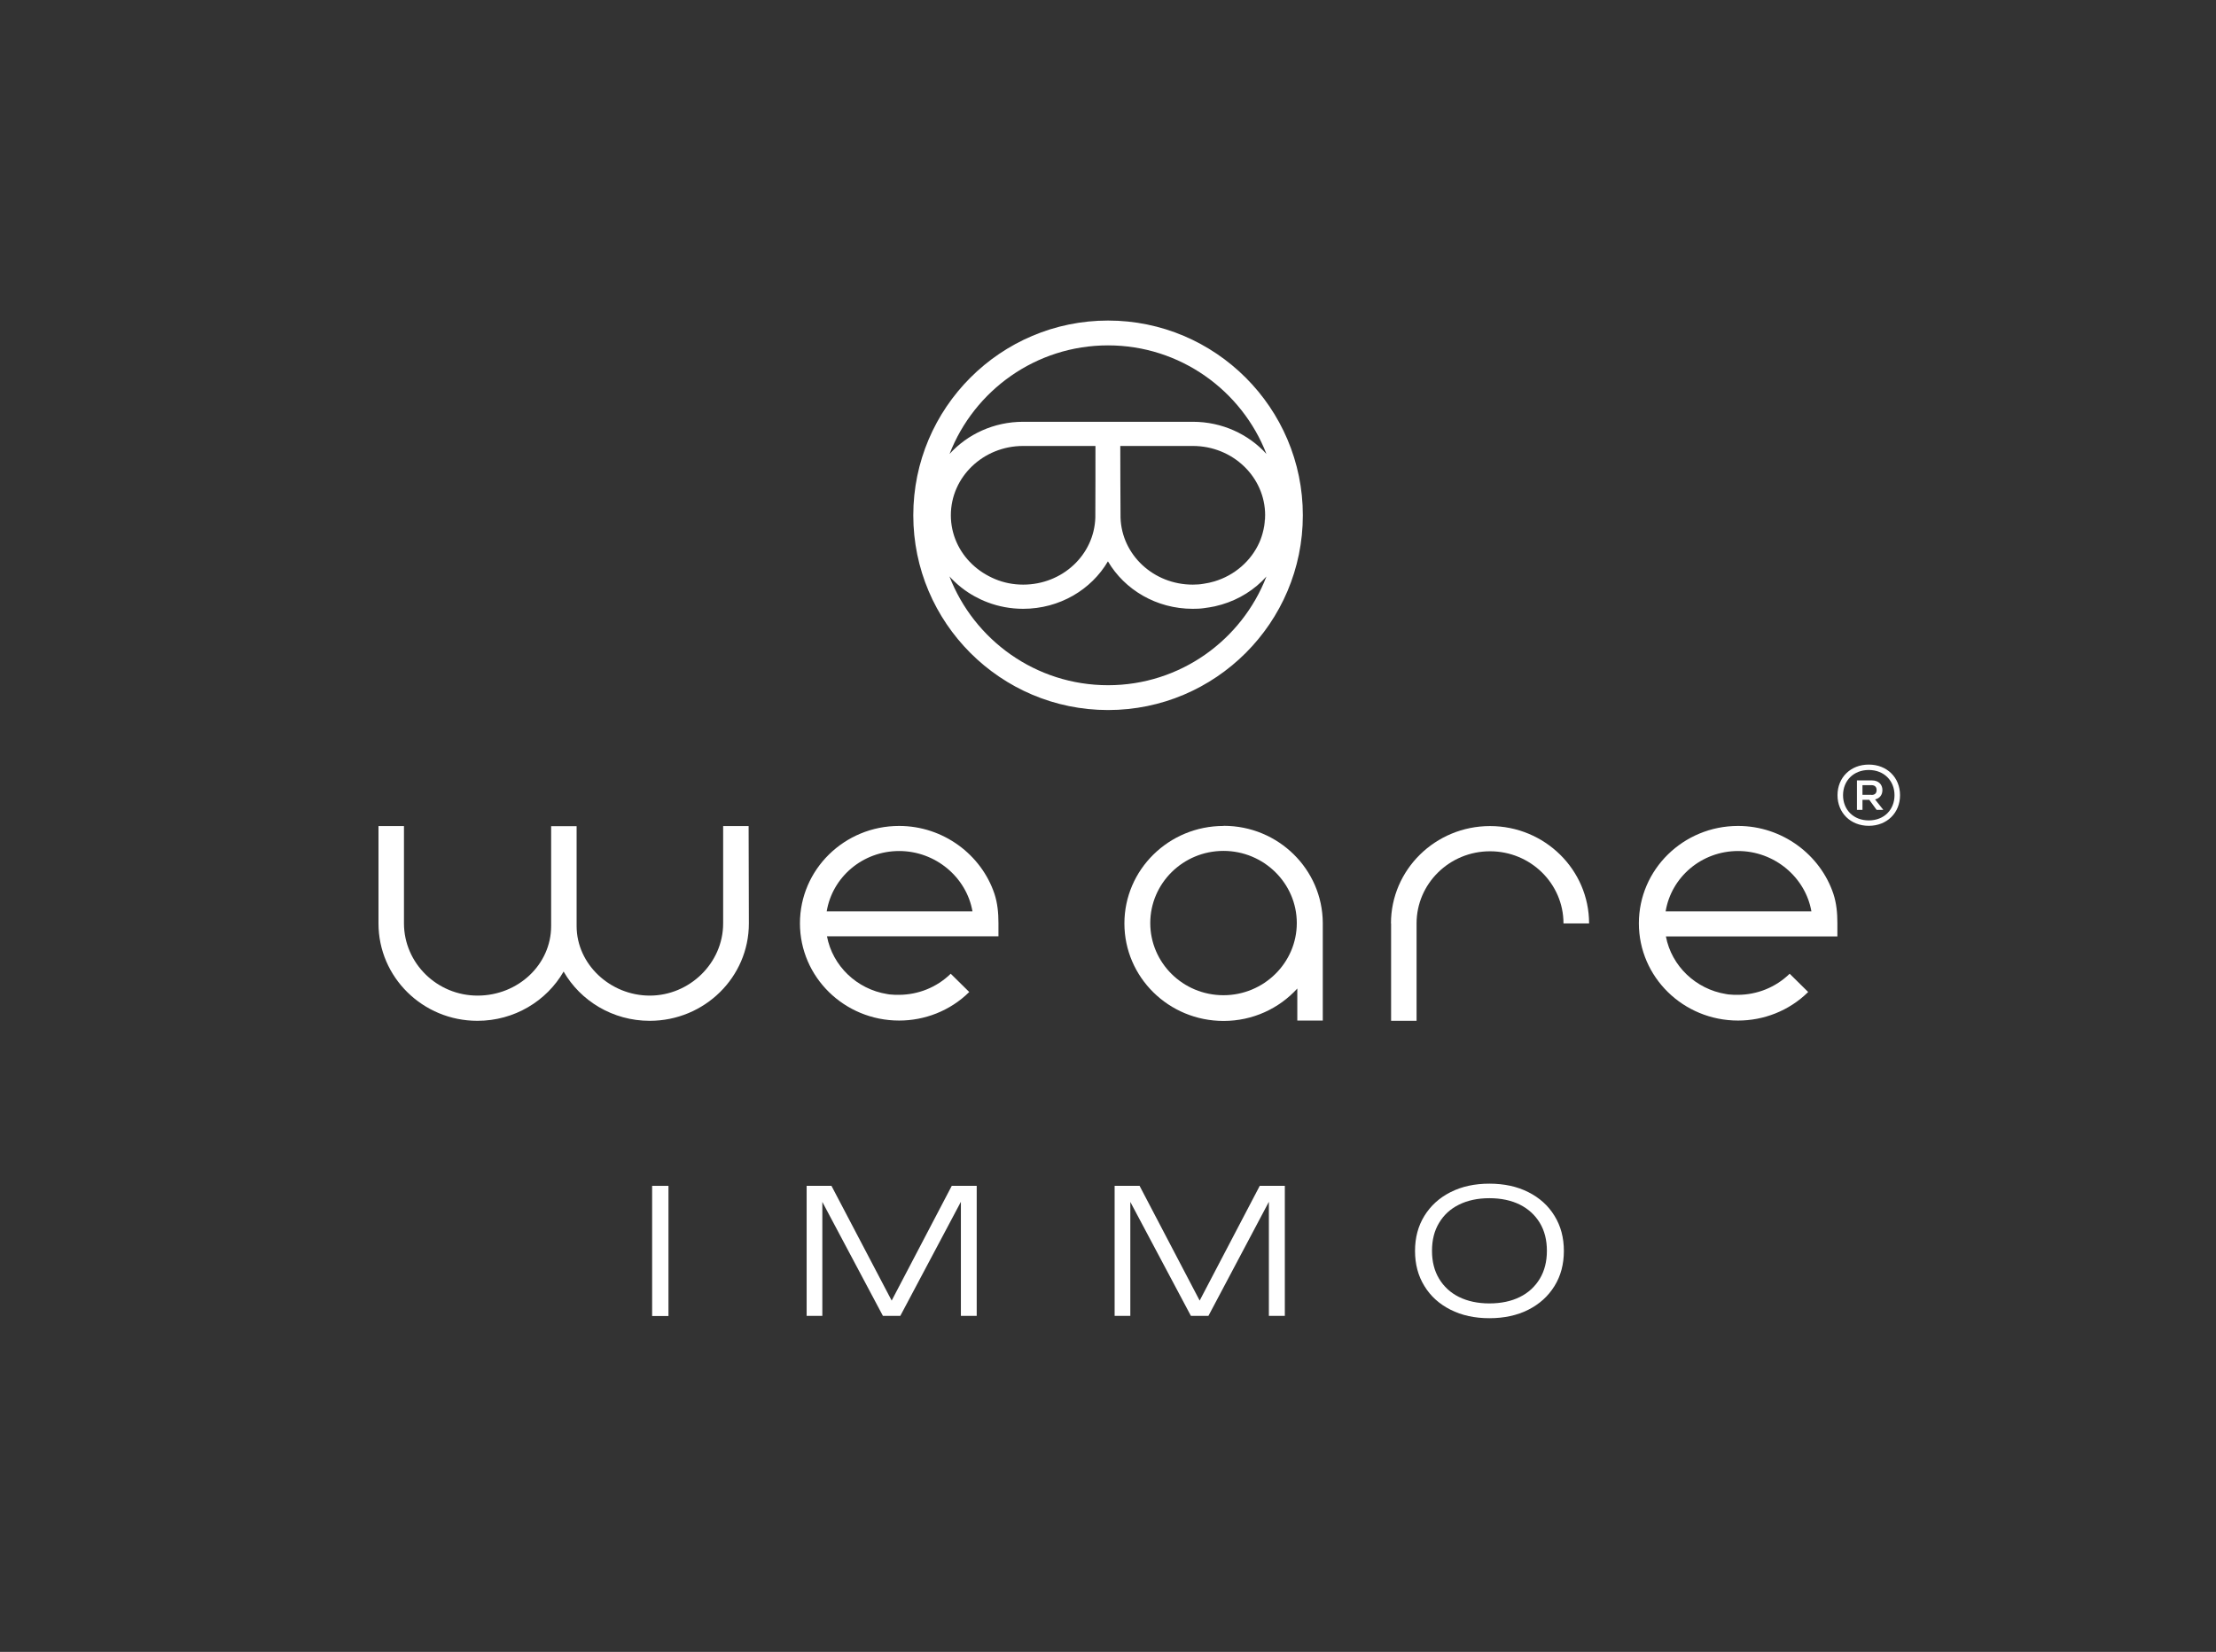
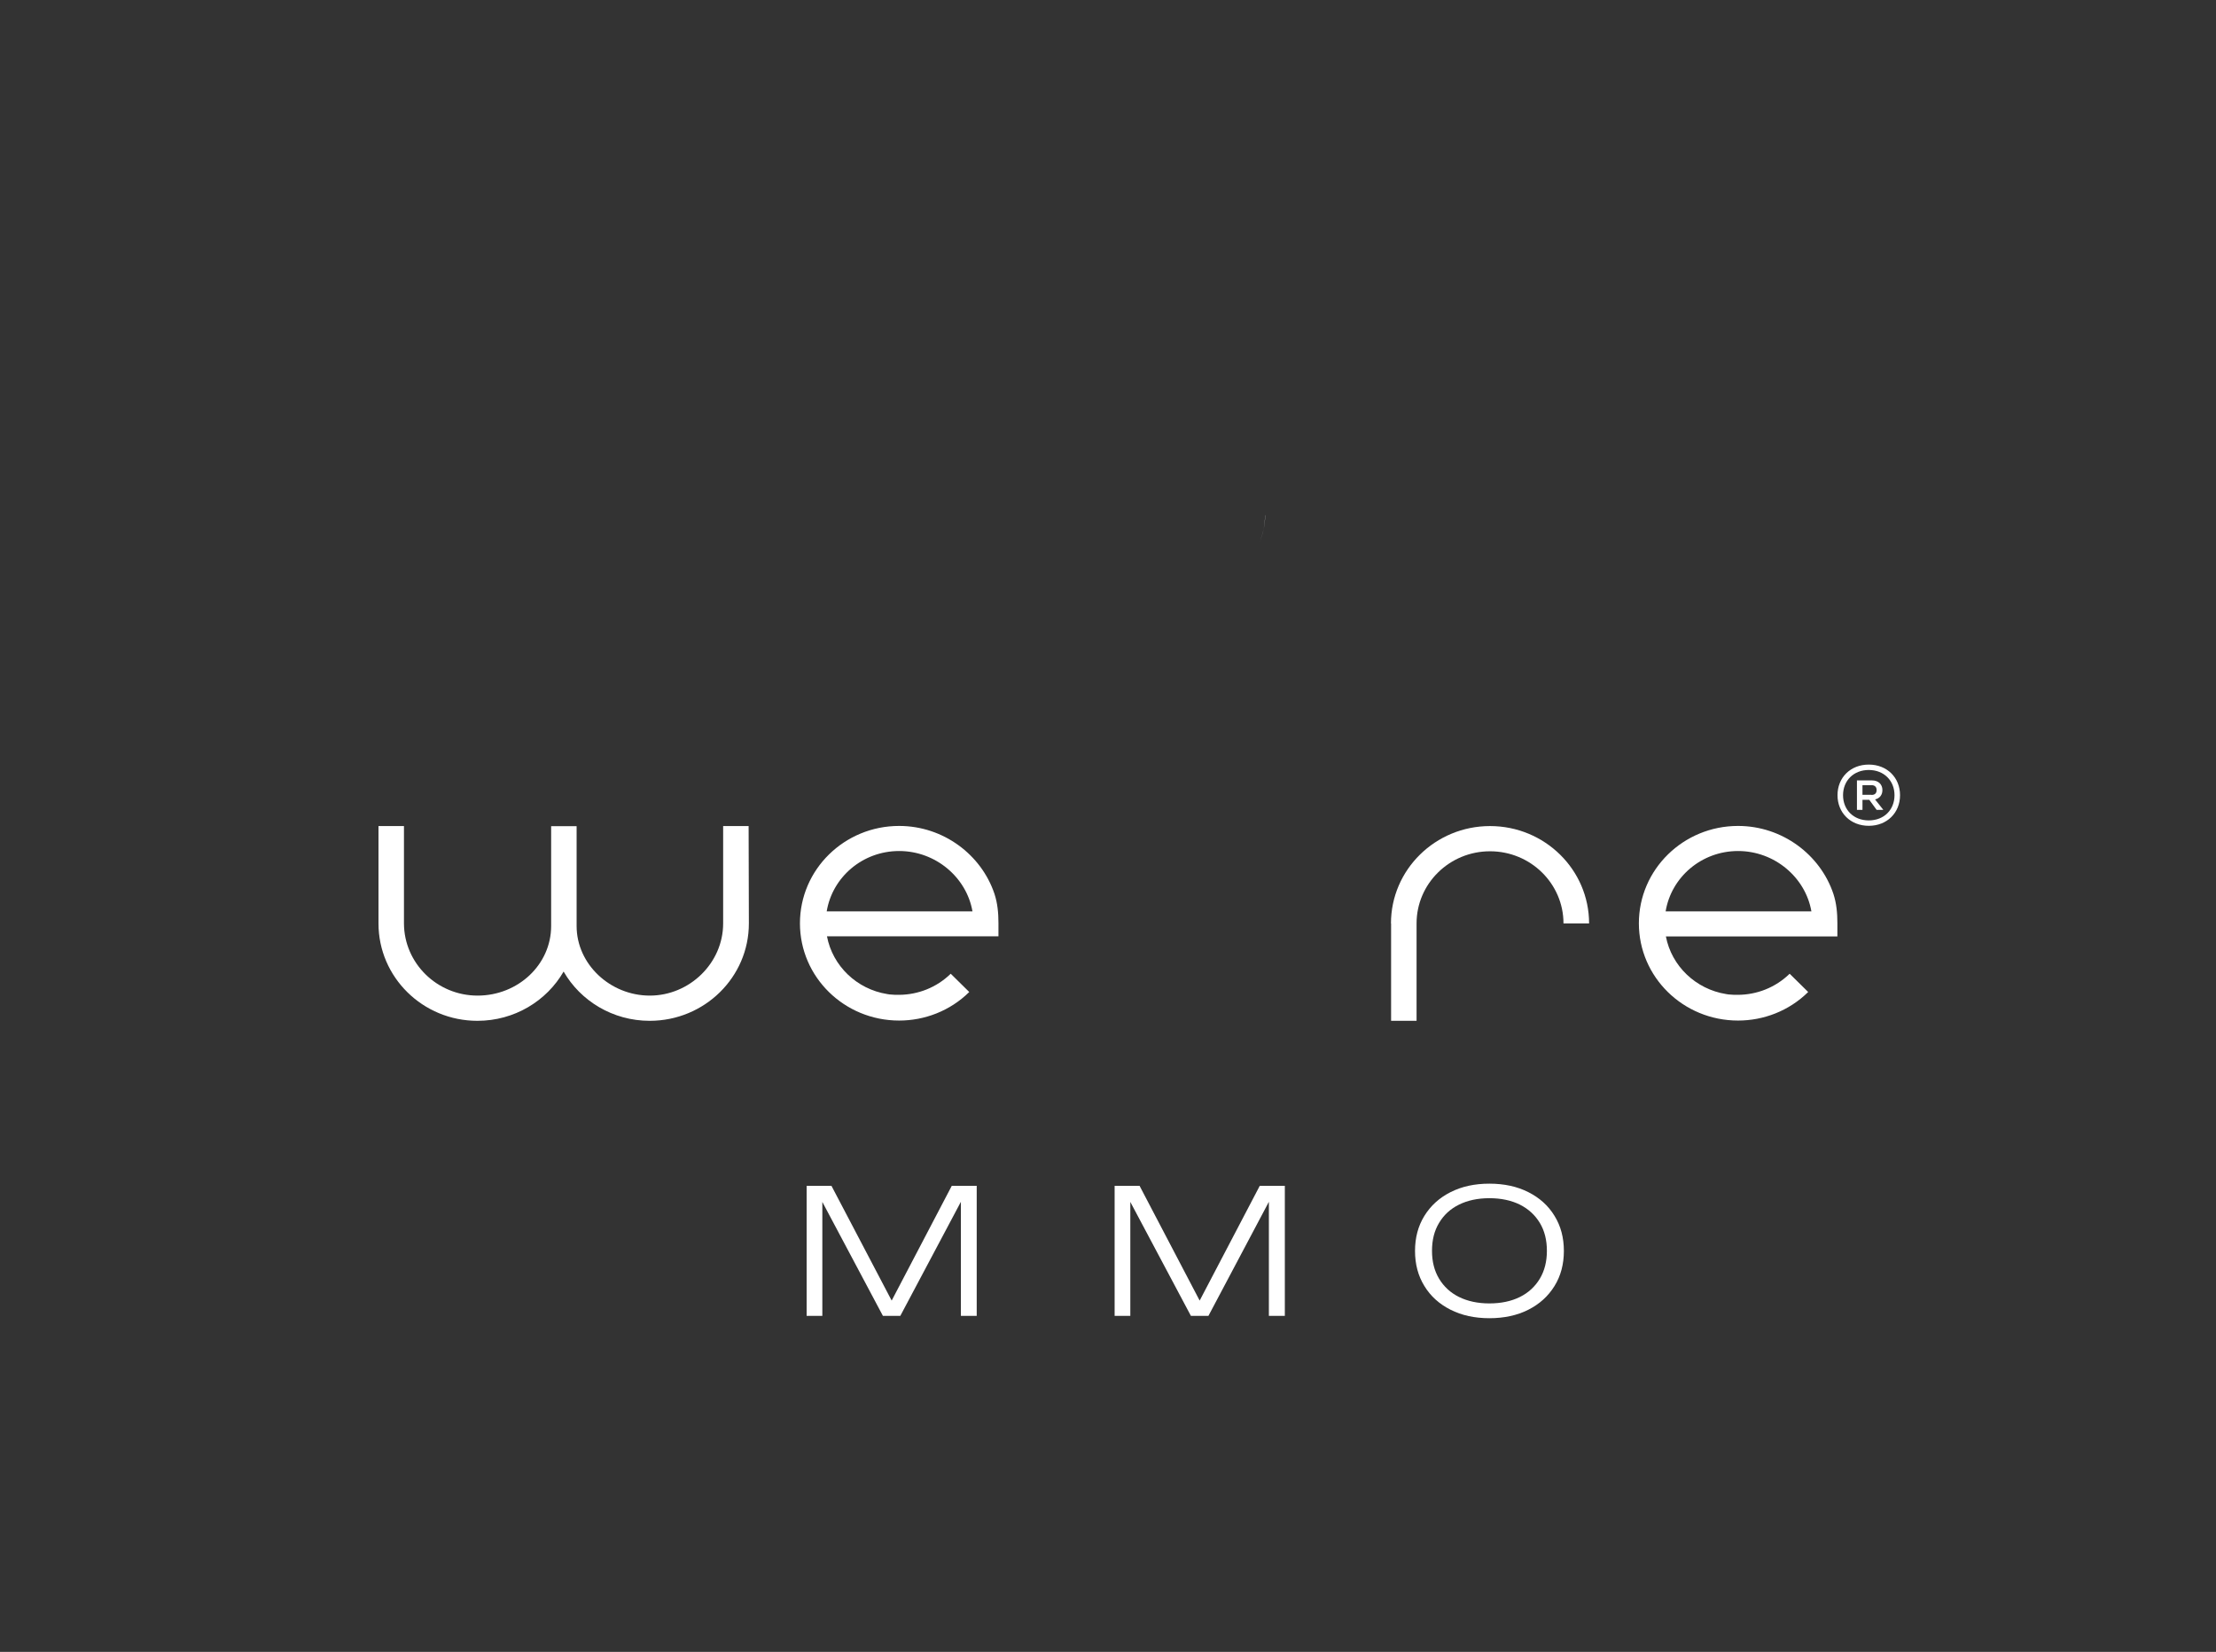
<svg xmlns="http://www.w3.org/2000/svg" id="Ebene_1" viewBox="0 0 172.25 128.42">
  <rect x="0" y="0" width="172.25" height="128.42" fill="#333333" stroke="none" />
  <defs>
    <style>.cls-1{fill:#fff;stroke-width:0px;}</style>
  </defs>
  <path class="cls-1" d="M58.21,71.79c0,4.18-3.45,7.57-7.71,7.57-2.87,0-5.38-1.55-6.69-3.83-1.32,2.29-3.83,3.83-6.7,3.83-4.25,0-7.69-3.39-7.69-7.57v-7.57h1.98v7.57c.01,3.09,2.57,5.61,5.72,5.61s5.72-2.41,5.72-5.41v-7.76h1.98v7.76c0,2.97,2.61,5.41,5.69,5.41s5.7-2.52,5.7-5.61v-7.57h1.98l.02,7.57Z" />
  <path class="cls-1" d="M64.26,70.85c.44-2.66,2.79-4.69,5.63-4.69s5.24,2.05,5.7,4.69h-11.32ZM77.61,71.75c0-.76-.07-1.53-.31-2.26-1.02-3.05-3.98-5.28-7.41-5.28-4.26,0-7.71,3.39-7.71,7.57s3.45,7.56,7.71,7.56h0c1.97,0,3.95-.74,5.45-2.22l-1.44-1.42s0,0,0,0c-1.11,1.08-2.55,1.63-4.01,1.64-.1,0-.2,0-.3,0-.09,0-.19-.01-.29-.02-.11,0-.23-.02-.34-.04-2.36-.38-4.24-2.18-4.68-4.49h13.33v-1.06Z" />
  <path class="cls-1" d="M108.12,71.79c0-4.18,3.45-7.57,7.7-7.57s7.7,3.39,7.7,7.57h-1.99c0-3.1-2.56-5.61-5.71-5.61s-5.71,2.51-5.71,5.61v7.57h-1.98v-7.57Z" />
  <path class="cls-1" d="M129.47,70.85c.44-2.66,2.79-4.69,5.63-4.69s5.24,2.05,5.7,4.69h-11.32ZM142.82,71.75c0-.76-.07-1.53-.31-2.26-1.02-3.05-3.98-5.28-7.41-5.28-4.26,0-7.71,3.39-7.71,7.57s3.45,7.56,7.71,7.56h0c1.97,0,3.95-.74,5.45-2.22l-1.44-1.42s0,0,0,0c-1.11,1.08-2.55,1.63-4.01,1.64-.1,0-.2,0-.3,0-.09,0-.19-.01-.29-.02-.11,0-.23-.02-.34-.04-2.36-.38-4.24-2.18-4.68-4.48h13.33v-1.06Z" />
-   <path class="cls-1" d="M95.11,64.21c-4.26,0-7.71,3.4-7.71,7.58s3.44,7.58,7.71,7.58c2.27,0,4.32-.97,5.73-2.52v2.49h1.98v-7.59c-.02-4.17-3.46-7.55-7.7-7.55ZM95.1,77.37c-3.15,0-5.69-2.52-5.69-5.61s2.55-5.61,5.69-5.61,5.7,2.52,5.7,5.61-2.56,5.61-5.7,5.61Z" />
-   <rect class="cls-1" x="50.69" y="92.19" width="1.27" height="10.12" />
  <polygon class="cls-1" points="73.98 92.19 69.31 101.11 64.63 92.19 62.7 92.19 62.7 102.3 63.92 102.3 63.92 93.44 68.63 102.3 69.98 102.3 74.69 93.43 74.69 102.3 75.92 102.3 75.92 92.19 73.98 92.19" />
  <polygon class="cls-1" points="97.92 92.19 93.25 101.11 88.58 92.19 86.64 92.19 86.64 102.3 87.86 102.3 87.86 93.44 92.57 102.3 93.93 102.3 98.63 93.43 98.63 102.3 99.87 102.3 99.87 92.19 97.92 92.19" />
  <path class="cls-1" d="M115.77,101.33c.91,0,1.71-.17,2.37-.5.67-.33,1.18-.81,1.55-1.42.37-.62.55-1.34.55-2.17s-.18-1.56-.55-2.17c-.37-.61-.88-1.08-1.55-1.42-.67-.33-1.46-.5-2.37-.5s-1.69.17-2.36.5c-.67.33-1.18.8-1.55,1.42-.37.61-.55,1.33-.55,2.17s.18,1.55.55,2.17c.37.61.88,1.09,1.55,1.42.67.33,1.46.5,2.36.5M115.77,102.48c-1.14,0-2.15-.22-3.02-.66-.87-.44-1.55-1.05-2.03-1.84-.49-.79-.73-1.7-.73-2.73s.24-1.94.73-2.73c.49-.79,1.16-1.4,2.03-1.84.87-.44,1.87-.66,3.02-.66s2.16.22,3.03.66c.87.44,1.55,1.05,2.03,1.84.49.79.73,1.7.73,2.73s-.24,1.94-.73,2.73c-.49.79-1.16,1.4-2.03,1.84-.87.44-1.88.66-3.03.66" />
-   <path class="cls-1" d="M98.22,41.14c-.07.35-.18.69-.32,1.01.14-.32.24-.66.32-1.01Z" />
+   <path class="cls-1" d="M98.22,41.14c-.07.35-.18.69-.32,1.01.14-.32.24-.66.32-1.01" />
  <path class="cls-1" d="M98.34,40.06c0,.37-.04.73-.12,1.08.07-.35.11-.71.11-1.08h0Z" />
-   <path class="cls-1" d="M86.13,24.92c-8.35,0-15.14,6.79-15.14,15.14s6.79,15.14,15.14,15.14,15.14-6.79,15.14-15.14-6.8-15.14-15.14-15.14ZM86.13,26.85c5.6,0,10.4,3.51,12.31,8.44-1.39-1.53-3.44-2.5-5.72-2.5h-13.19c-2.28,0-4.33.97-5.72,2.5,1.91-4.93,6.71-8.44,12.32-8.44ZM98.34,40.06c0,.37-.04.73-.12,1.08-.07.35-.18.69-.32,1.01-.64,1.45-1.93,2.58-3.51,3.05-.27.08-.54.14-.82.18-.27.05-.56.07-.85.07h-.01c-3.04,0-5.52-2.31-5.61-5.21-.01-.06-.02-5.57-.02-5.57h5.64c3.1,0,5.62,2.41,5.62,5.39ZM85.15,34.67s0,5.51-.01,5.57c-.09,2.9-2.56,5.21-5.61,5.21-.78,0-1.51-.15-2.18-.43-.67-.28-1.28-.67-1.79-1.16-1.02-.97-1.65-2.32-1.65-3.8,0-2.98,2.52-5.39,5.62-5.39h5.62ZM86.13,53.27c-5.62,0-10.42-3.52-12.33-8.46.12.13.24.26.37.38.34.33.72.63,1.12.89.15.1.31.19.47.28.31.17.64.33.99.46.86.33,1.8.51,2.78.51,2.83,0,5.3-1.49,6.59-3.69,1.29,2.2,3.76,3.69,6.59,3.69.29,0,.59-.01.87-.05.28-.04.56-.08.84-.14.18-.04.36-.09.54-.14,1.36-.4,2.57-1.16,3.48-2.18-1.91,4.94-6.71,8.45-12.31,8.45Z" />
  <path class="cls-1" d="M142.83,61.82c0-1.37,1.01-2.38,2.43-2.38s2.43,1.01,2.43,2.38-1.01,2.38-2.43,2.38-2.43-1.01-2.43-2.38ZM147.26,61.82c0-1.13-.82-1.96-2-1.96s-2,.83-2,1.96.81,1.96,2,1.96,2-.83,2-1.96ZM144.34,60.67h1.17c.5,0,.81.31.81.75,0,.37-.2.64-.57.73l.64.81h-.52l-.57-.78h-.53v.78h-.43v-2.29ZM145.47,61.8c.28,0,.4-.15.4-.38s-.13-.38-.4-.38h-.7v.75h.7Z" />
</svg>